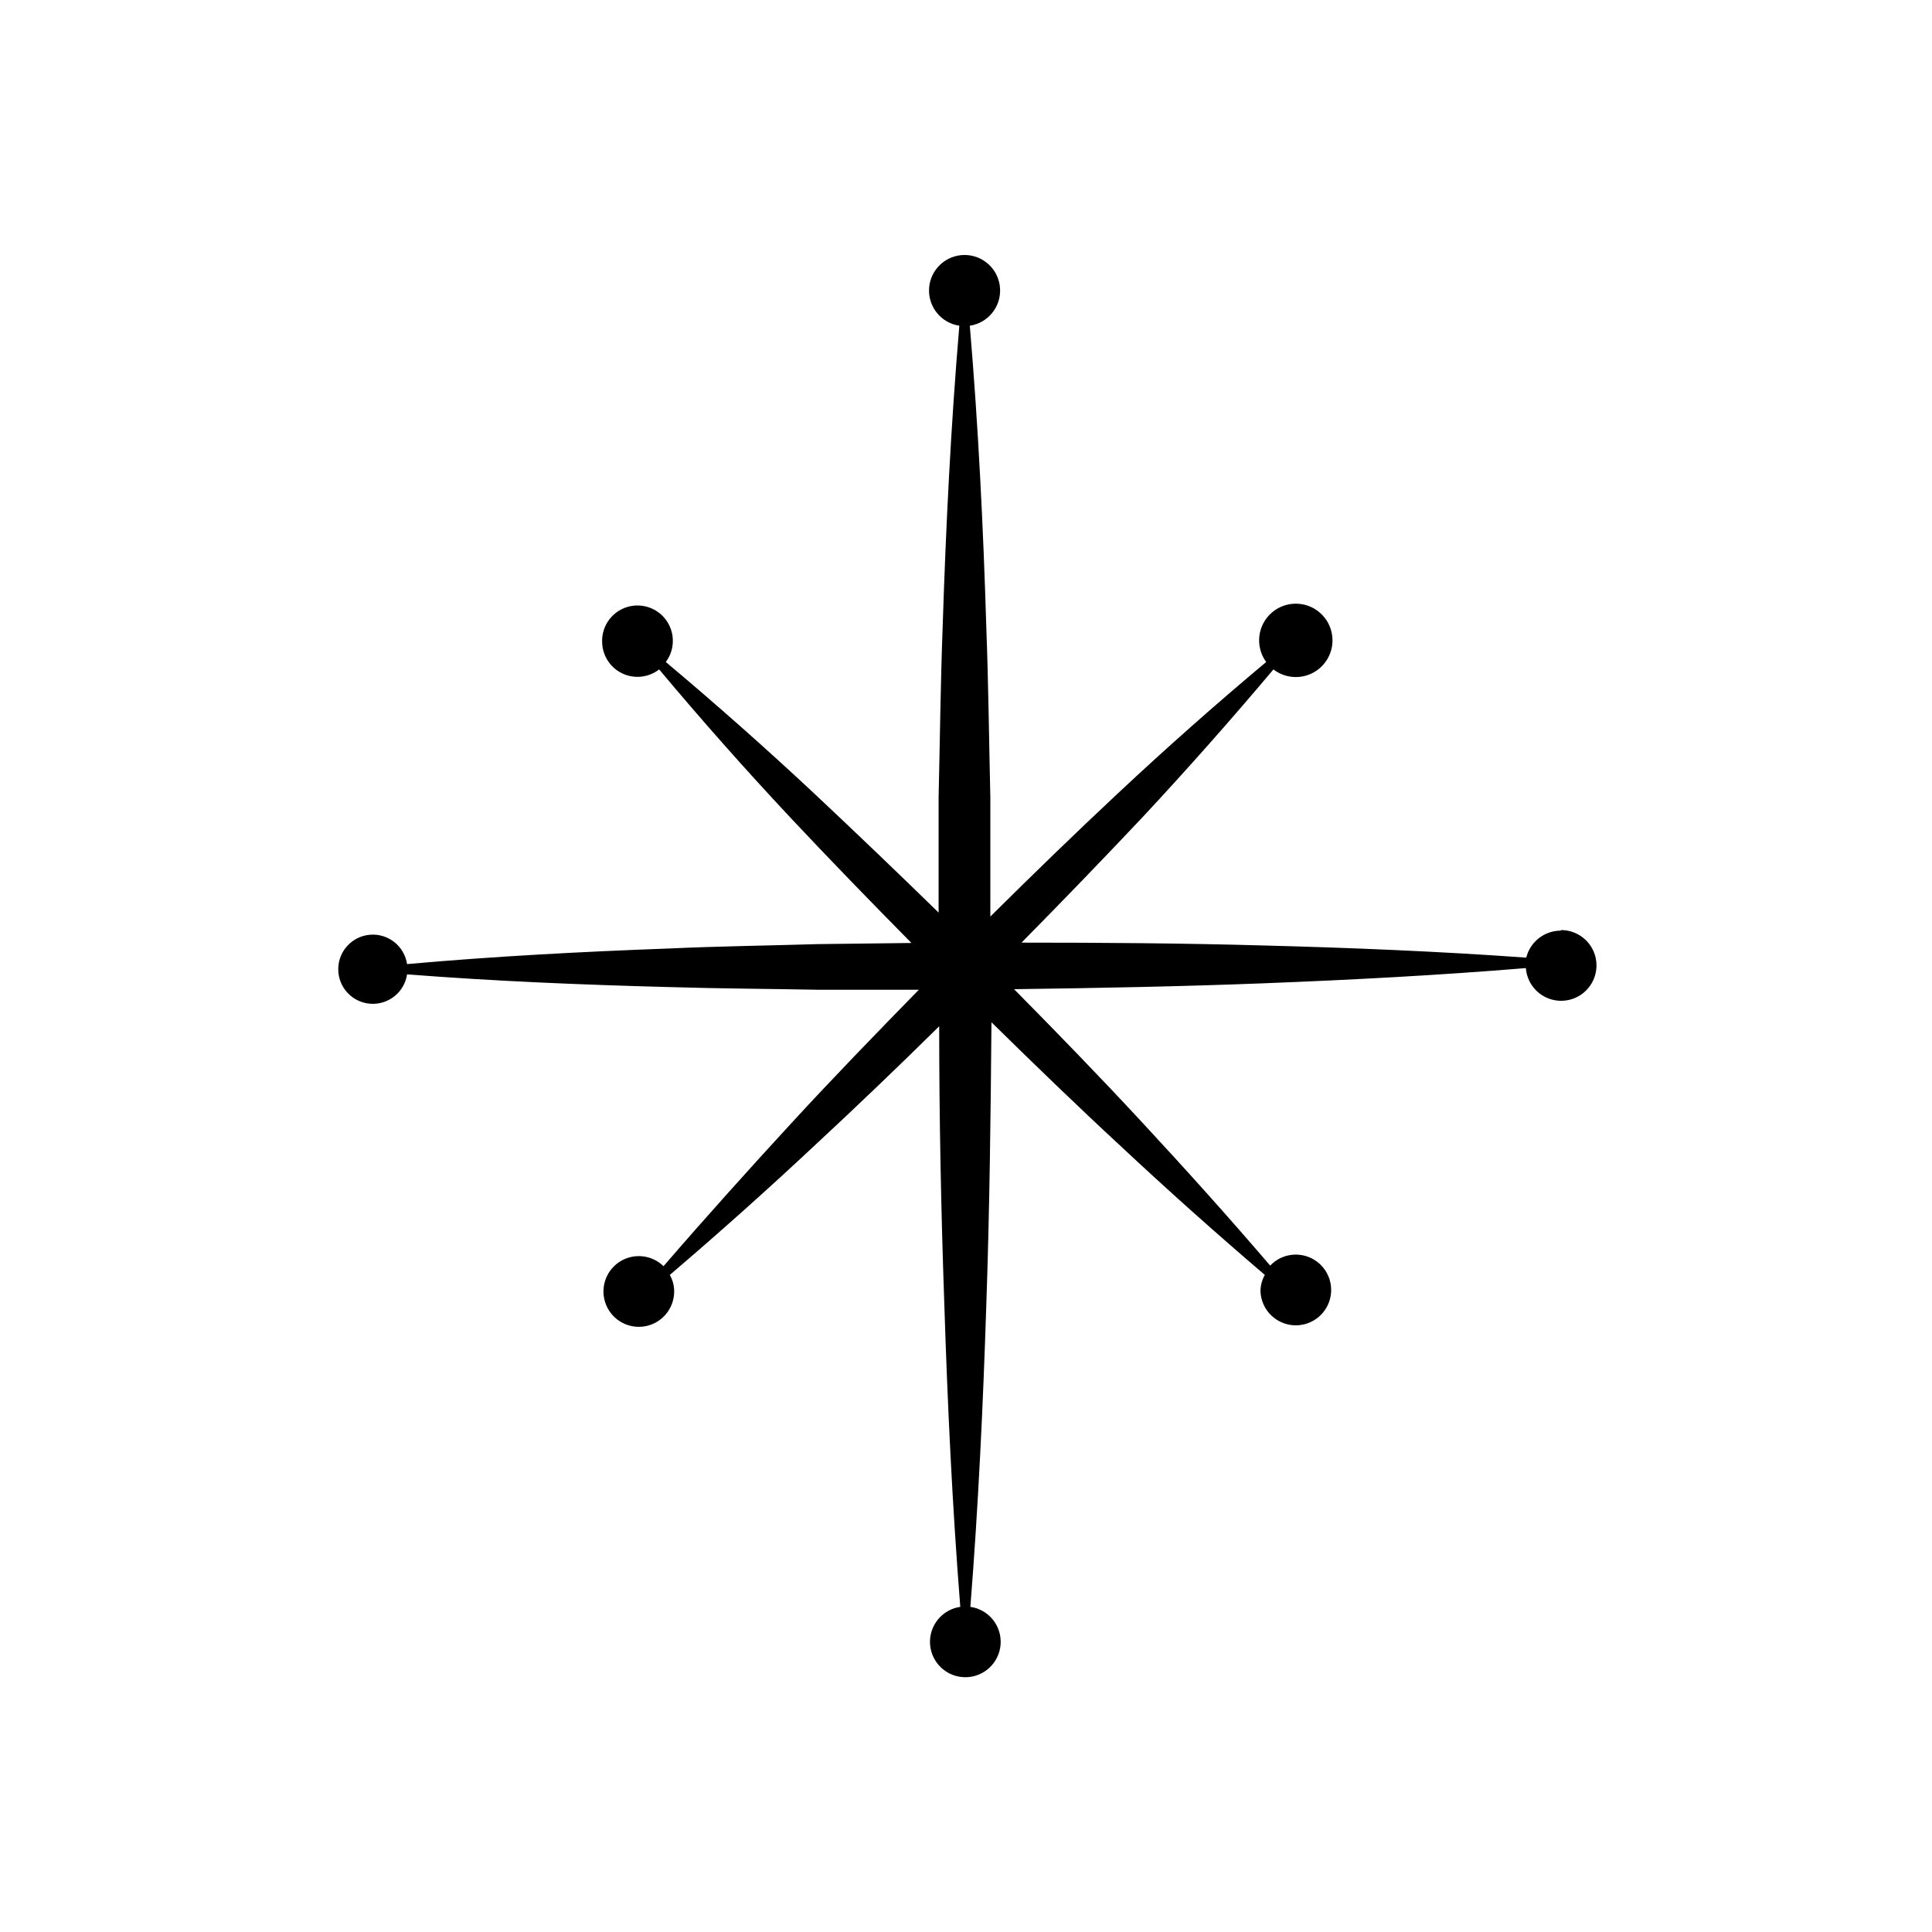
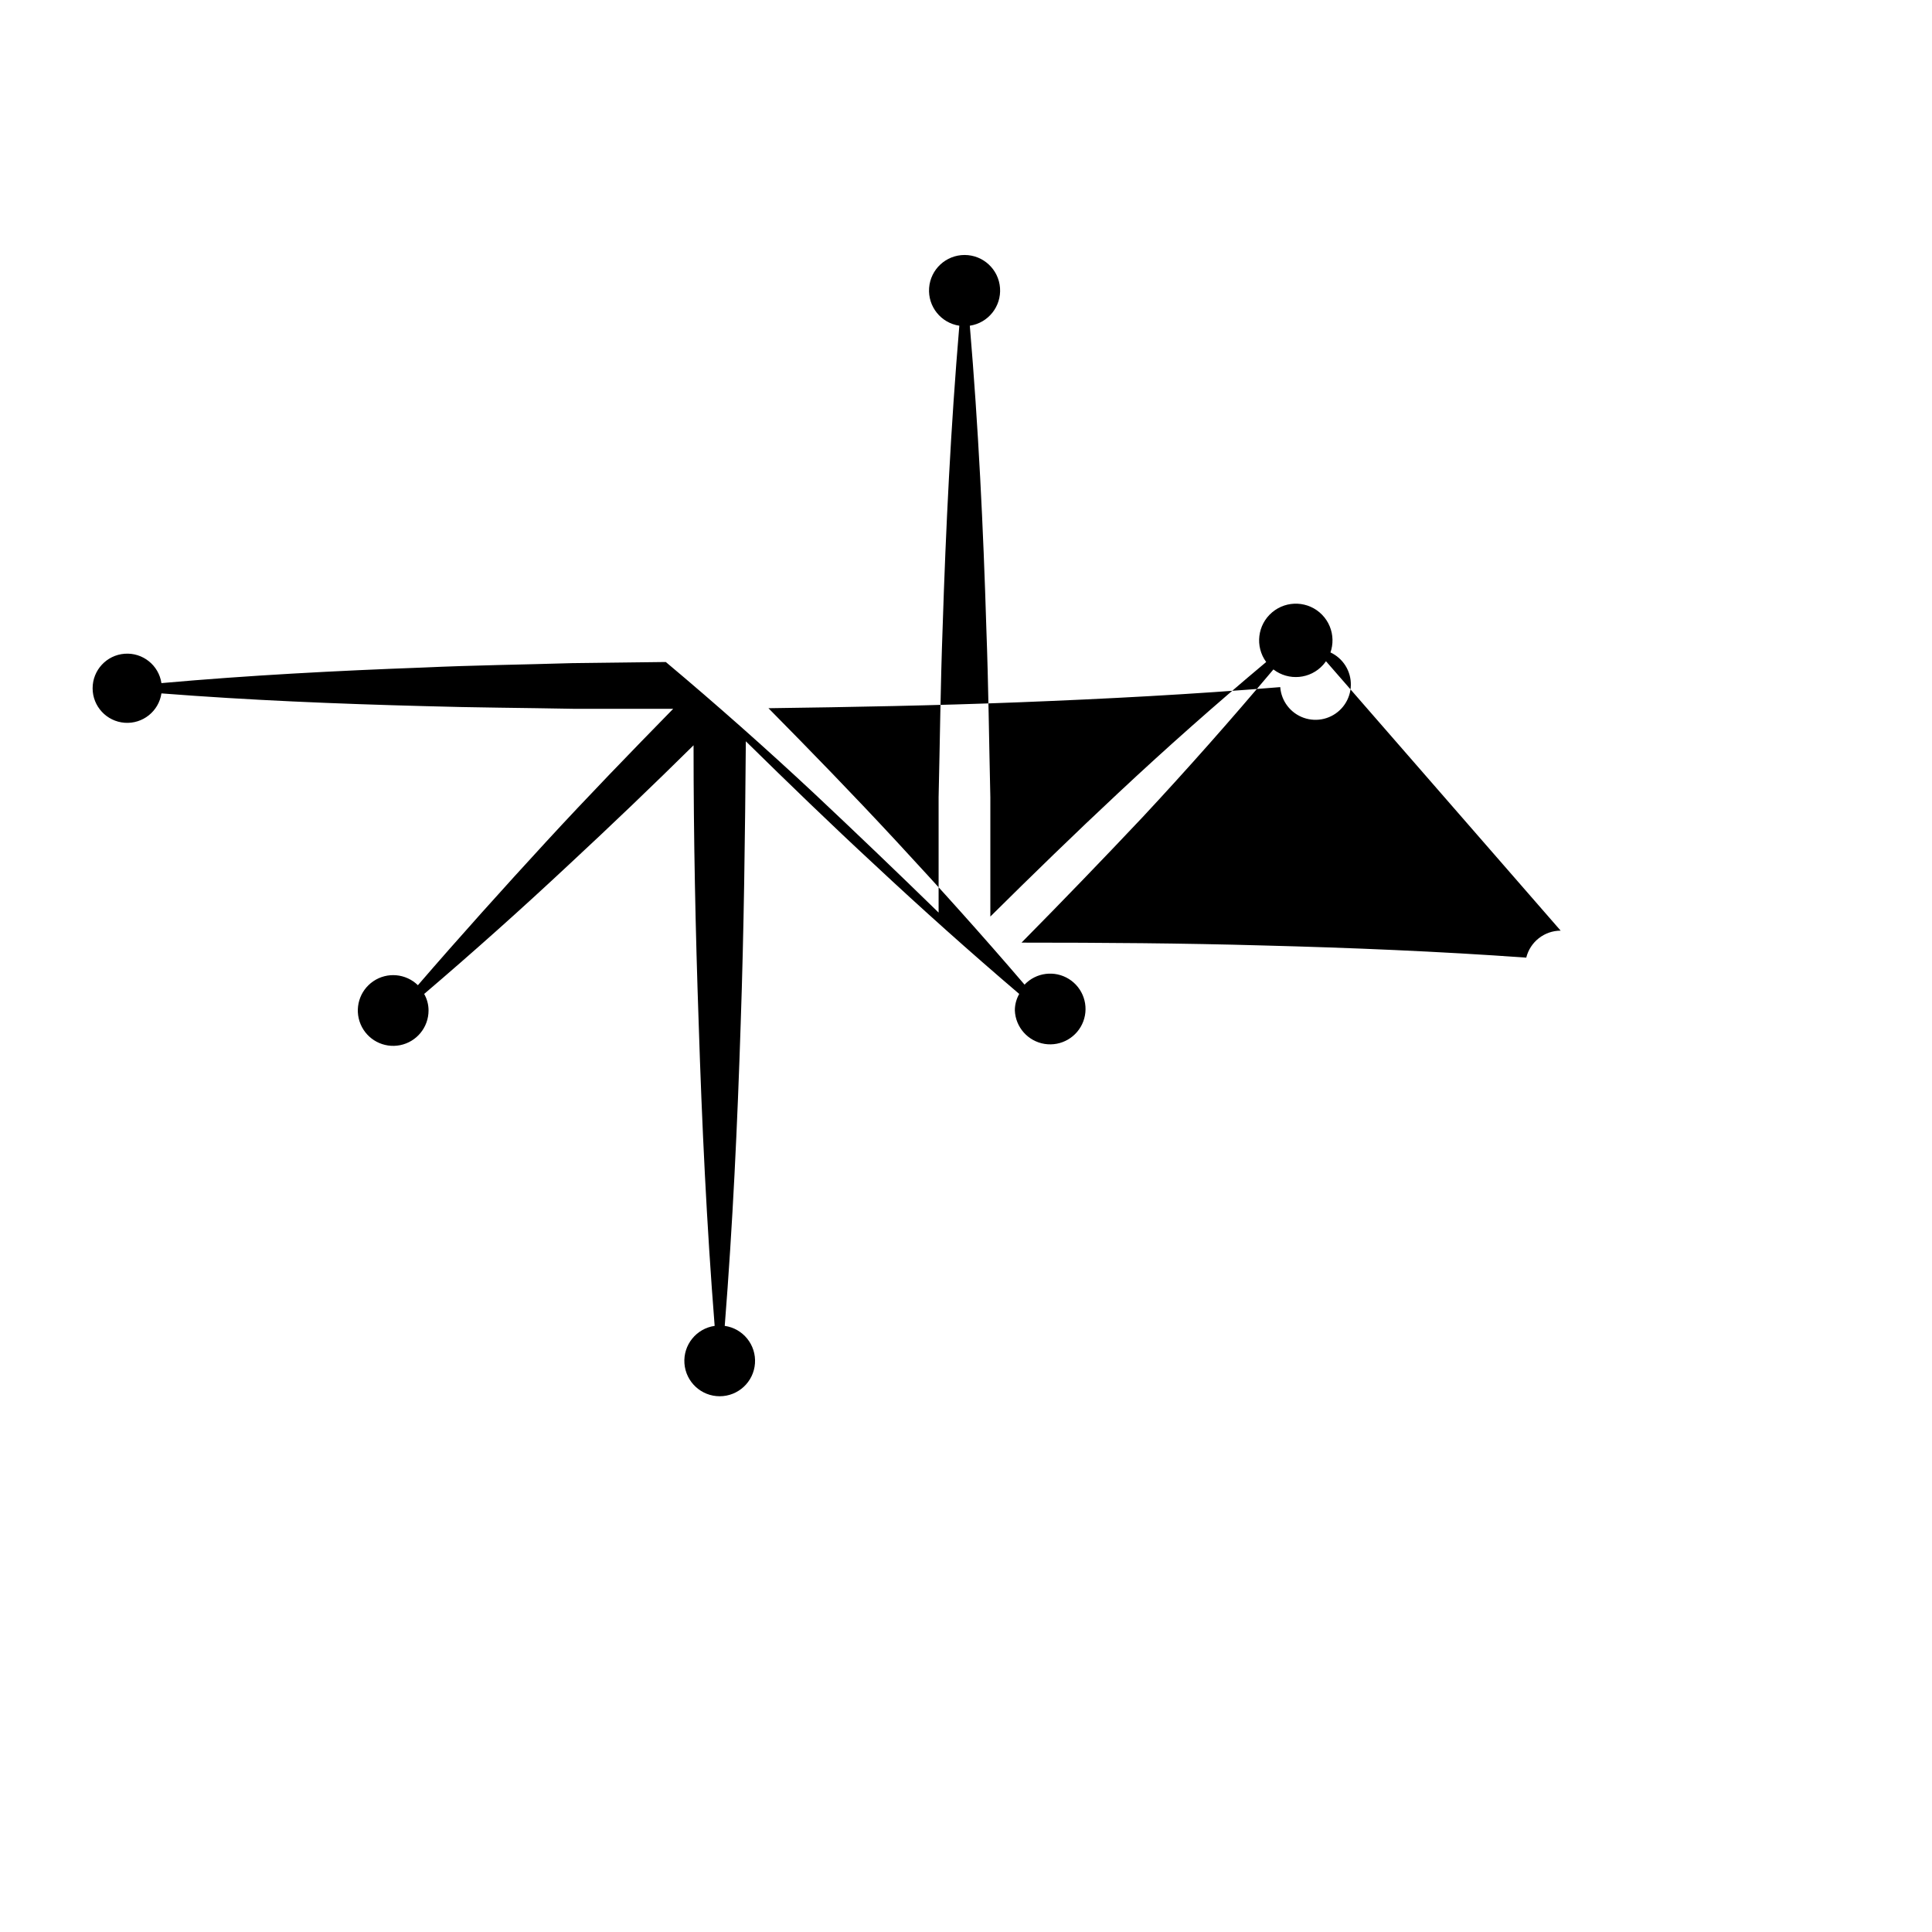
<svg xmlns="http://www.w3.org/2000/svg" fill="#000000" width="800px" height="800px" version="1.1" viewBox="144 144 512 512">
-   <path d="m557.59 390.63c-4.32 0.012-8.078 2.961-9.117 7.152-23.227-1.664-46.453-2.621-69.727-3.223-21.363-0.605-42.672-0.754-64.035-0.754 10.816-10.949 21.496-22.016 32.043-33.199 11.891-12.762 23.461-25.828 34.711-39.195v-0.008c4.043 3.117 9.805 2.578 13.199-1.23 3.394-3.812 3.262-9.598-0.297-13.254-3.562-3.656-9.344-3.934-13.242-0.641-3.898 3.293-4.586 9.039-1.574 13.16-13.434 11.25-26.516 22.84-39.246 34.762-11.438 10.68-22.723 21.664-33.855 32.695v-31.641c-0.352-15.113-0.504-29.824-1.059-44.738-0.805-26.703-2.117-53.453-4.383-80.207v0.008c4.879-0.727 8.371-5.094 8.008-10.016-0.363-4.918-4.461-8.727-9.395-8.727s-9.031 3.809-9.395 8.727c-0.367 4.922 3.129 9.289 8.008 10.016-2.266 26.754-3.578 53.504-4.434 80.207-0.555 15.113-0.707 29.824-1.059 44.738v30.582c-10.98-10.715-22-21.262-33.047-31.641-12.762-11.922-25.844-23.512-39.246-34.762l-0.004-0.004c1.809-2.414 2.34-5.551 1.43-8.43-0.906-2.875-3.144-5.141-6.012-6.082-2.867-0.938-6.008-0.441-8.445 1.336-2.438 1.777-3.871 4.621-3.848 7.637-0.039 3.594 1.98 6.894 5.199 8.496 3.223 1.598 7.074 1.215 9.914-0.992 11.25 13.434 22.824 26.5 34.711 39.195 10.578 11.285 21.312 22.32 32.145 33.301l-24.836 0.301c-13.098 0.402-26.25 0.555-39.348 1.16-23.176 0.855-46.301 2.066-69.477 4.133v0.004c-0.711-4.746-4.965-8.141-9.75-7.785-4.785 0.355-8.488 4.344-8.488 9.145s3.703 8.785 8.488 9.145c4.785 0.355 9.039-3.039 9.75-7.785 23.227 1.812 46.453 2.769 69.727 3.375 13.098 0.402 26.25 0.453 39.398 0.707h26.5c-11.336 11.586-22.672 23.277-33.703 35.266-11.035 11.992-22.922 25.191-33.957 37.988-3.191-3.117-8.137-3.555-11.824-1.047-3.688 2.512-5.094 7.273-3.363 11.383 1.73 4.113 6.121 6.434 10.492 5.551 4.371-0.883 7.516-4.727 7.516-9.188 0.004-1.535-0.395-3.047-1.16-4.383 13.031-11.117 25.812-22.535 38.34-34.258 11.184-10.379 22.203-20.926 33.051-31.641 0 24.535 0.504 49.07 1.359 73.656 0.855 26.703 2.117 53.453 4.231 80.207h0.004c-4.867 0.699-8.363 5.043-8.012 9.945 0.352 4.902 4.43 8.703 9.344 8.703 4.918 0 8.996-3.801 9.348-8.703 0.352-4.902-3.144-9.246-8.012-9.945 2.117-26.754 3.375-53.504 4.231-80.207 0.855-24.887 1.16-49.828 1.359-74.715 11.234 11.035 22.57 22.016 34.109 32.695 12.496 11.688 25.273 23.109 38.34 34.258l0.004 0.004c-0.766 1.336-1.164 2.848-1.16 4.383 0.188 4.453 3.484 8.156 7.887 8.859 4.398 0.699 8.684-1.793 10.25-5.965 1.562-4.172-0.027-8.867-3.801-11.234-3.777-2.363-8.699-1.742-11.766 1.488-11.035-12.898-22.418-25.543-33.957-37.988-11.539-12.445-22.469-23.68-33.906-35.266 22.066-0.301 44.133-0.707 66.148-1.562 23.176-0.906 46.301-2.117 69.477-4.031 0.281 3.719 2.738 6.918 6.258 8.145 3.519 1.227 7.434 0.254 9.965-2.484 2.531-2.738 3.199-6.715 1.703-10.129-1.5-3.414-4.879-5.613-8.605-5.606z" />
+   <path d="m557.59 390.63c-4.32 0.012-8.078 2.961-9.117 7.152-23.227-1.664-46.453-2.621-69.727-3.223-21.363-0.605-42.672-0.754-64.035-0.754 10.816-10.949 21.496-22.016 32.043-33.199 11.891-12.762 23.461-25.828 34.711-39.195v-0.008c4.043 3.117 9.805 2.578 13.199-1.23 3.394-3.812 3.262-9.598-0.297-13.254-3.562-3.656-9.344-3.934-13.242-0.641-3.898 3.293-4.586 9.039-1.574 13.16-13.434 11.25-26.516 22.84-39.246 34.762-11.438 10.68-22.723 21.664-33.855 32.695v-31.641c-0.352-15.113-0.504-29.824-1.059-44.738-0.805-26.703-2.117-53.453-4.383-80.207v0.008c4.879-0.727 8.371-5.094 8.008-10.016-0.363-4.918-4.461-8.727-9.395-8.727s-9.031 3.809-9.395 8.727c-0.367 4.922 3.129 9.289 8.008 10.016-2.266 26.754-3.578 53.504-4.434 80.207-0.555 15.113-0.707 29.824-1.059 44.738v30.582c-10.98-10.715-22-21.262-33.047-31.641-12.762-11.922-25.844-23.512-39.246-34.762l-0.004-0.004l-24.836 0.301c-13.098 0.402-26.25 0.555-39.348 1.16-23.176 0.855-46.301 2.066-69.477 4.133v0.004c-0.711-4.746-4.965-8.141-9.75-7.785-4.785 0.355-8.488 4.344-8.488 9.145s3.703 8.785 8.488 9.145c4.785 0.355 9.039-3.039 9.75-7.785 23.227 1.812 46.453 2.769 69.727 3.375 13.098 0.402 26.25 0.453 39.398 0.707h26.5c-11.336 11.586-22.672 23.277-33.703 35.266-11.035 11.992-22.922 25.191-33.957 37.988-3.191-3.117-8.137-3.555-11.824-1.047-3.688 2.512-5.094 7.273-3.363 11.383 1.73 4.113 6.121 6.434 10.492 5.551 4.371-0.883 7.516-4.727 7.516-9.188 0.004-1.535-0.395-3.047-1.16-4.383 13.031-11.117 25.812-22.535 38.34-34.258 11.184-10.379 22.203-20.926 33.051-31.641 0 24.535 0.504 49.07 1.359 73.656 0.855 26.703 2.117 53.453 4.231 80.207h0.004c-4.867 0.699-8.363 5.043-8.012 9.945 0.352 4.902 4.43 8.703 9.344 8.703 4.918 0 8.996-3.801 9.348-8.703 0.352-4.902-3.144-9.246-8.012-9.945 2.117-26.754 3.375-53.504 4.231-80.207 0.855-24.887 1.16-49.828 1.359-74.715 11.234 11.035 22.57 22.016 34.109 32.695 12.496 11.688 25.273 23.109 38.34 34.258l0.004 0.004c-0.766 1.336-1.164 2.848-1.16 4.383 0.188 4.453 3.484 8.156 7.887 8.859 4.398 0.699 8.684-1.793 10.25-5.965 1.562-4.172-0.027-8.867-3.801-11.234-3.777-2.363-8.699-1.742-11.766 1.488-11.035-12.898-22.418-25.543-33.957-37.988-11.539-12.445-22.469-23.68-33.906-35.266 22.066-0.301 44.133-0.707 66.148-1.562 23.176-0.906 46.301-2.117 69.477-4.031 0.281 3.719 2.738 6.918 6.258 8.145 3.519 1.227 7.434 0.254 9.965-2.484 2.531-2.738 3.199-6.715 1.703-10.129-1.5-3.414-4.879-5.613-8.605-5.606z" />
</svg>